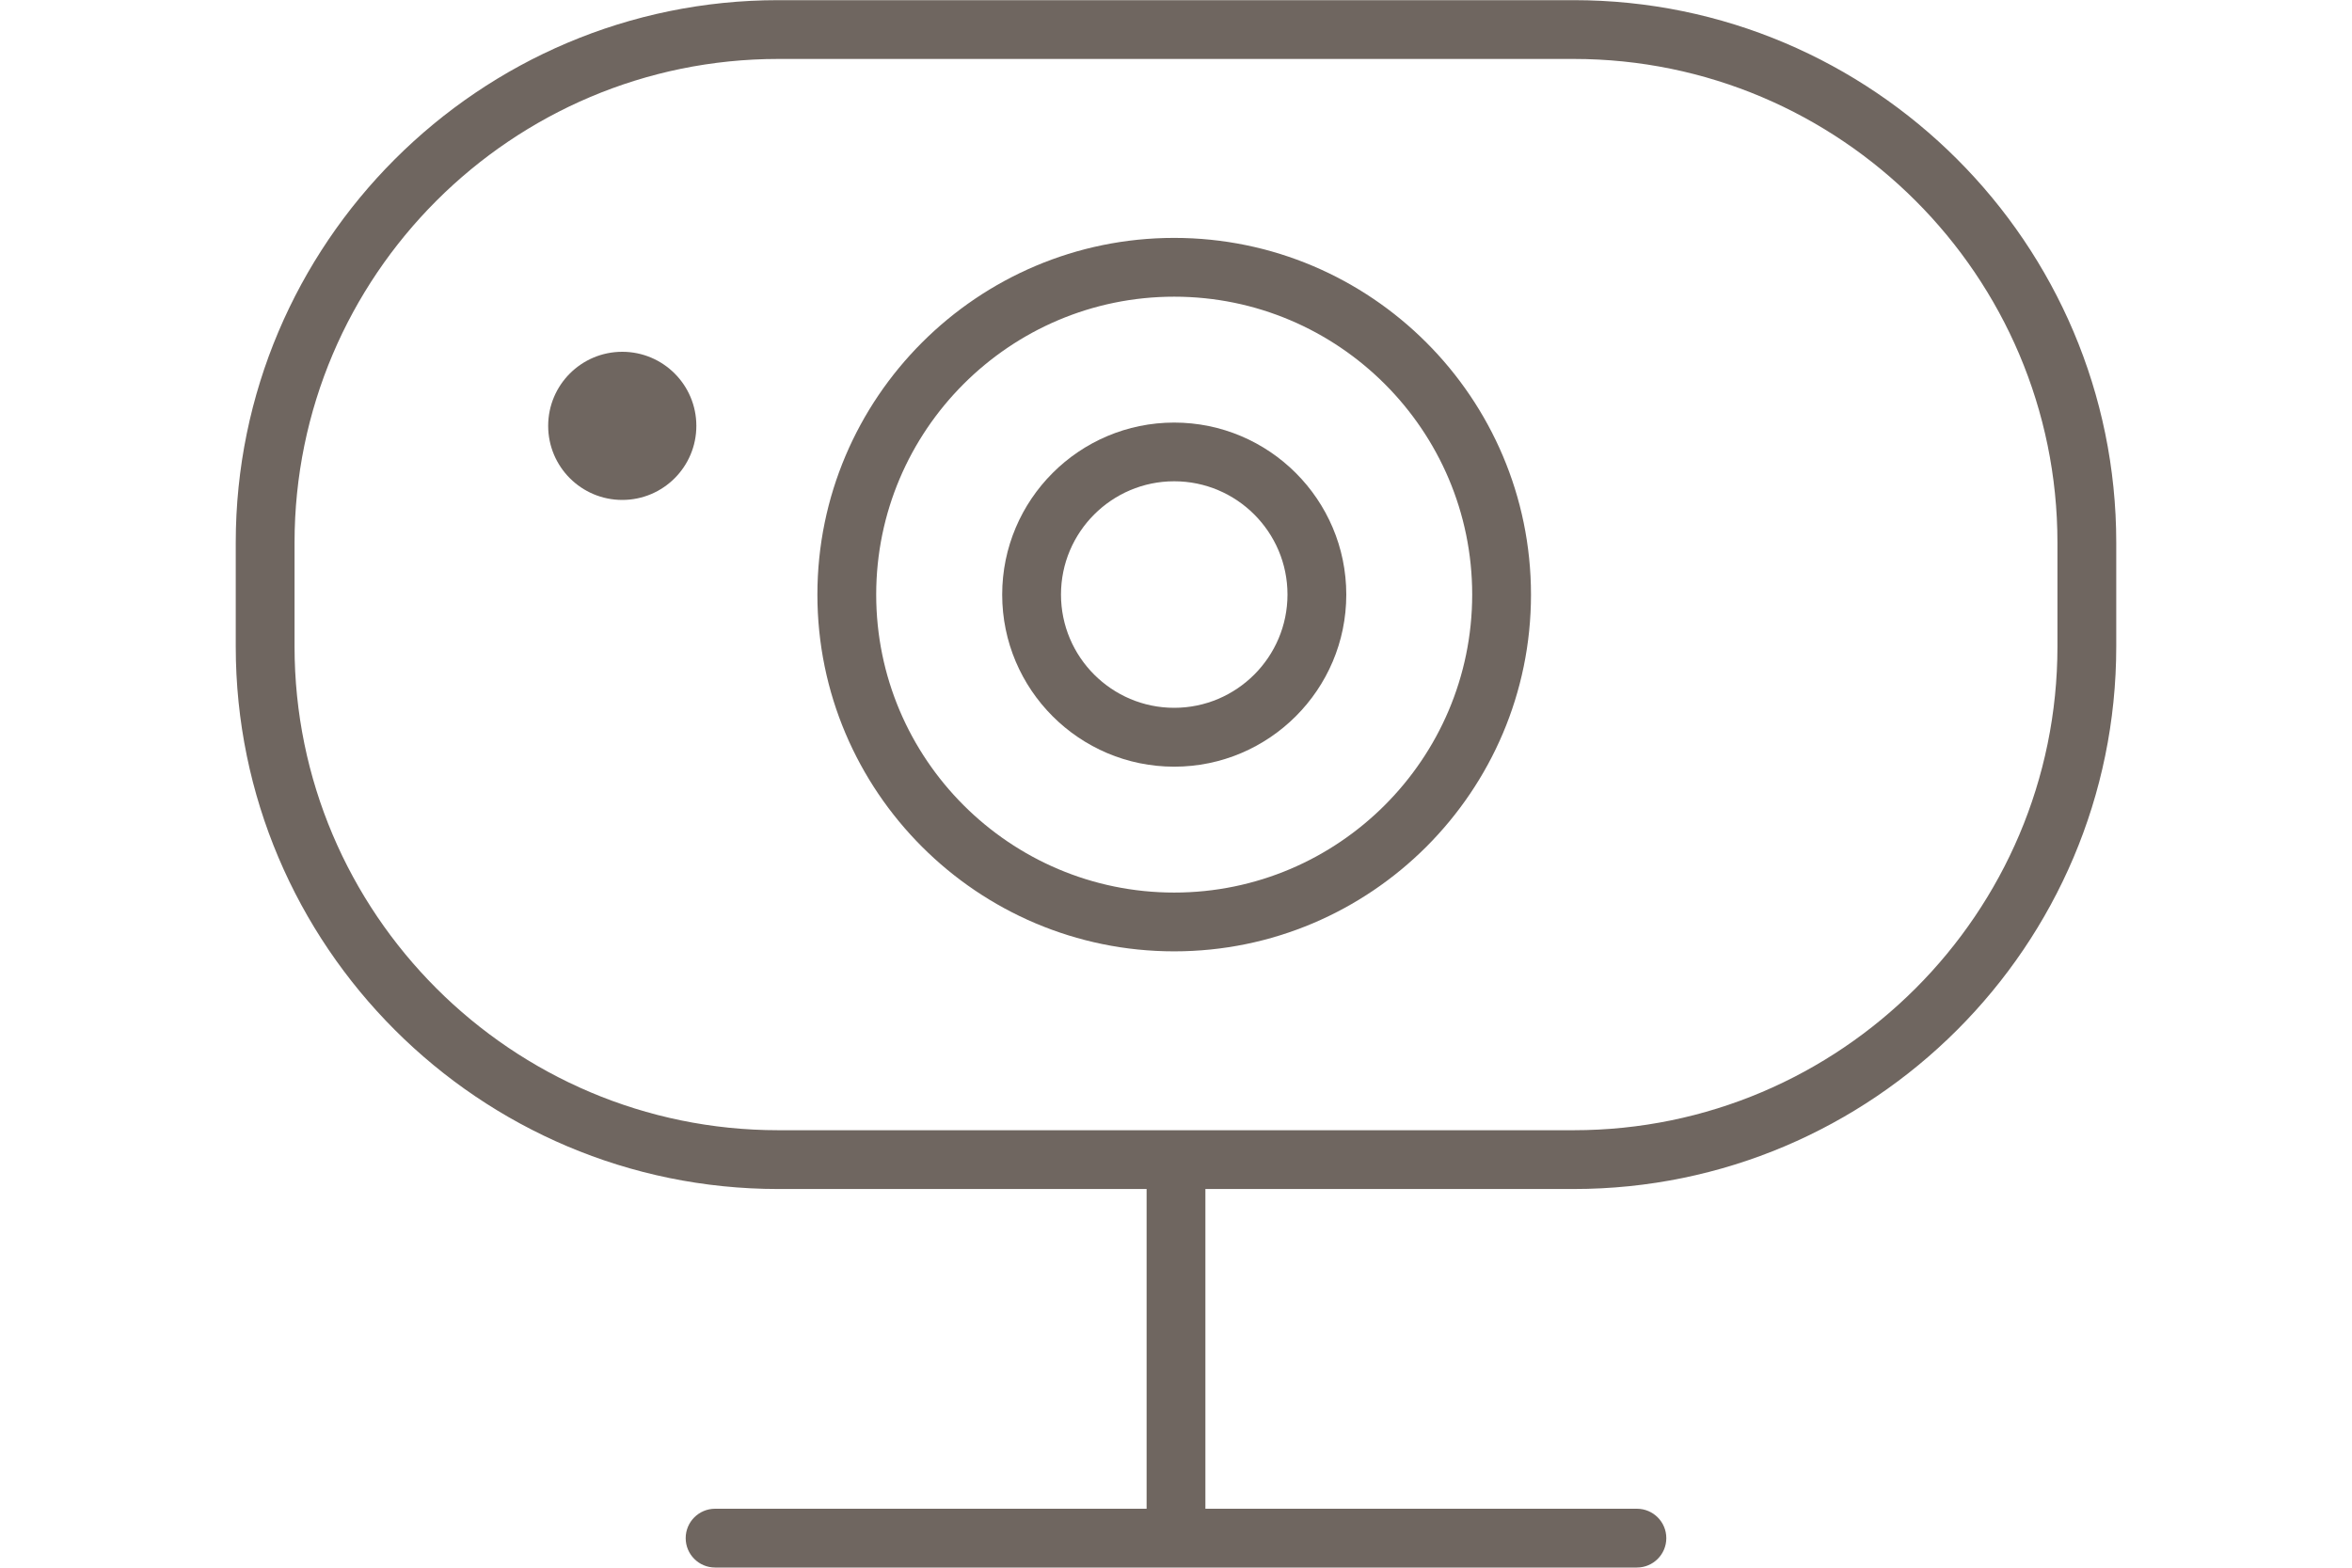
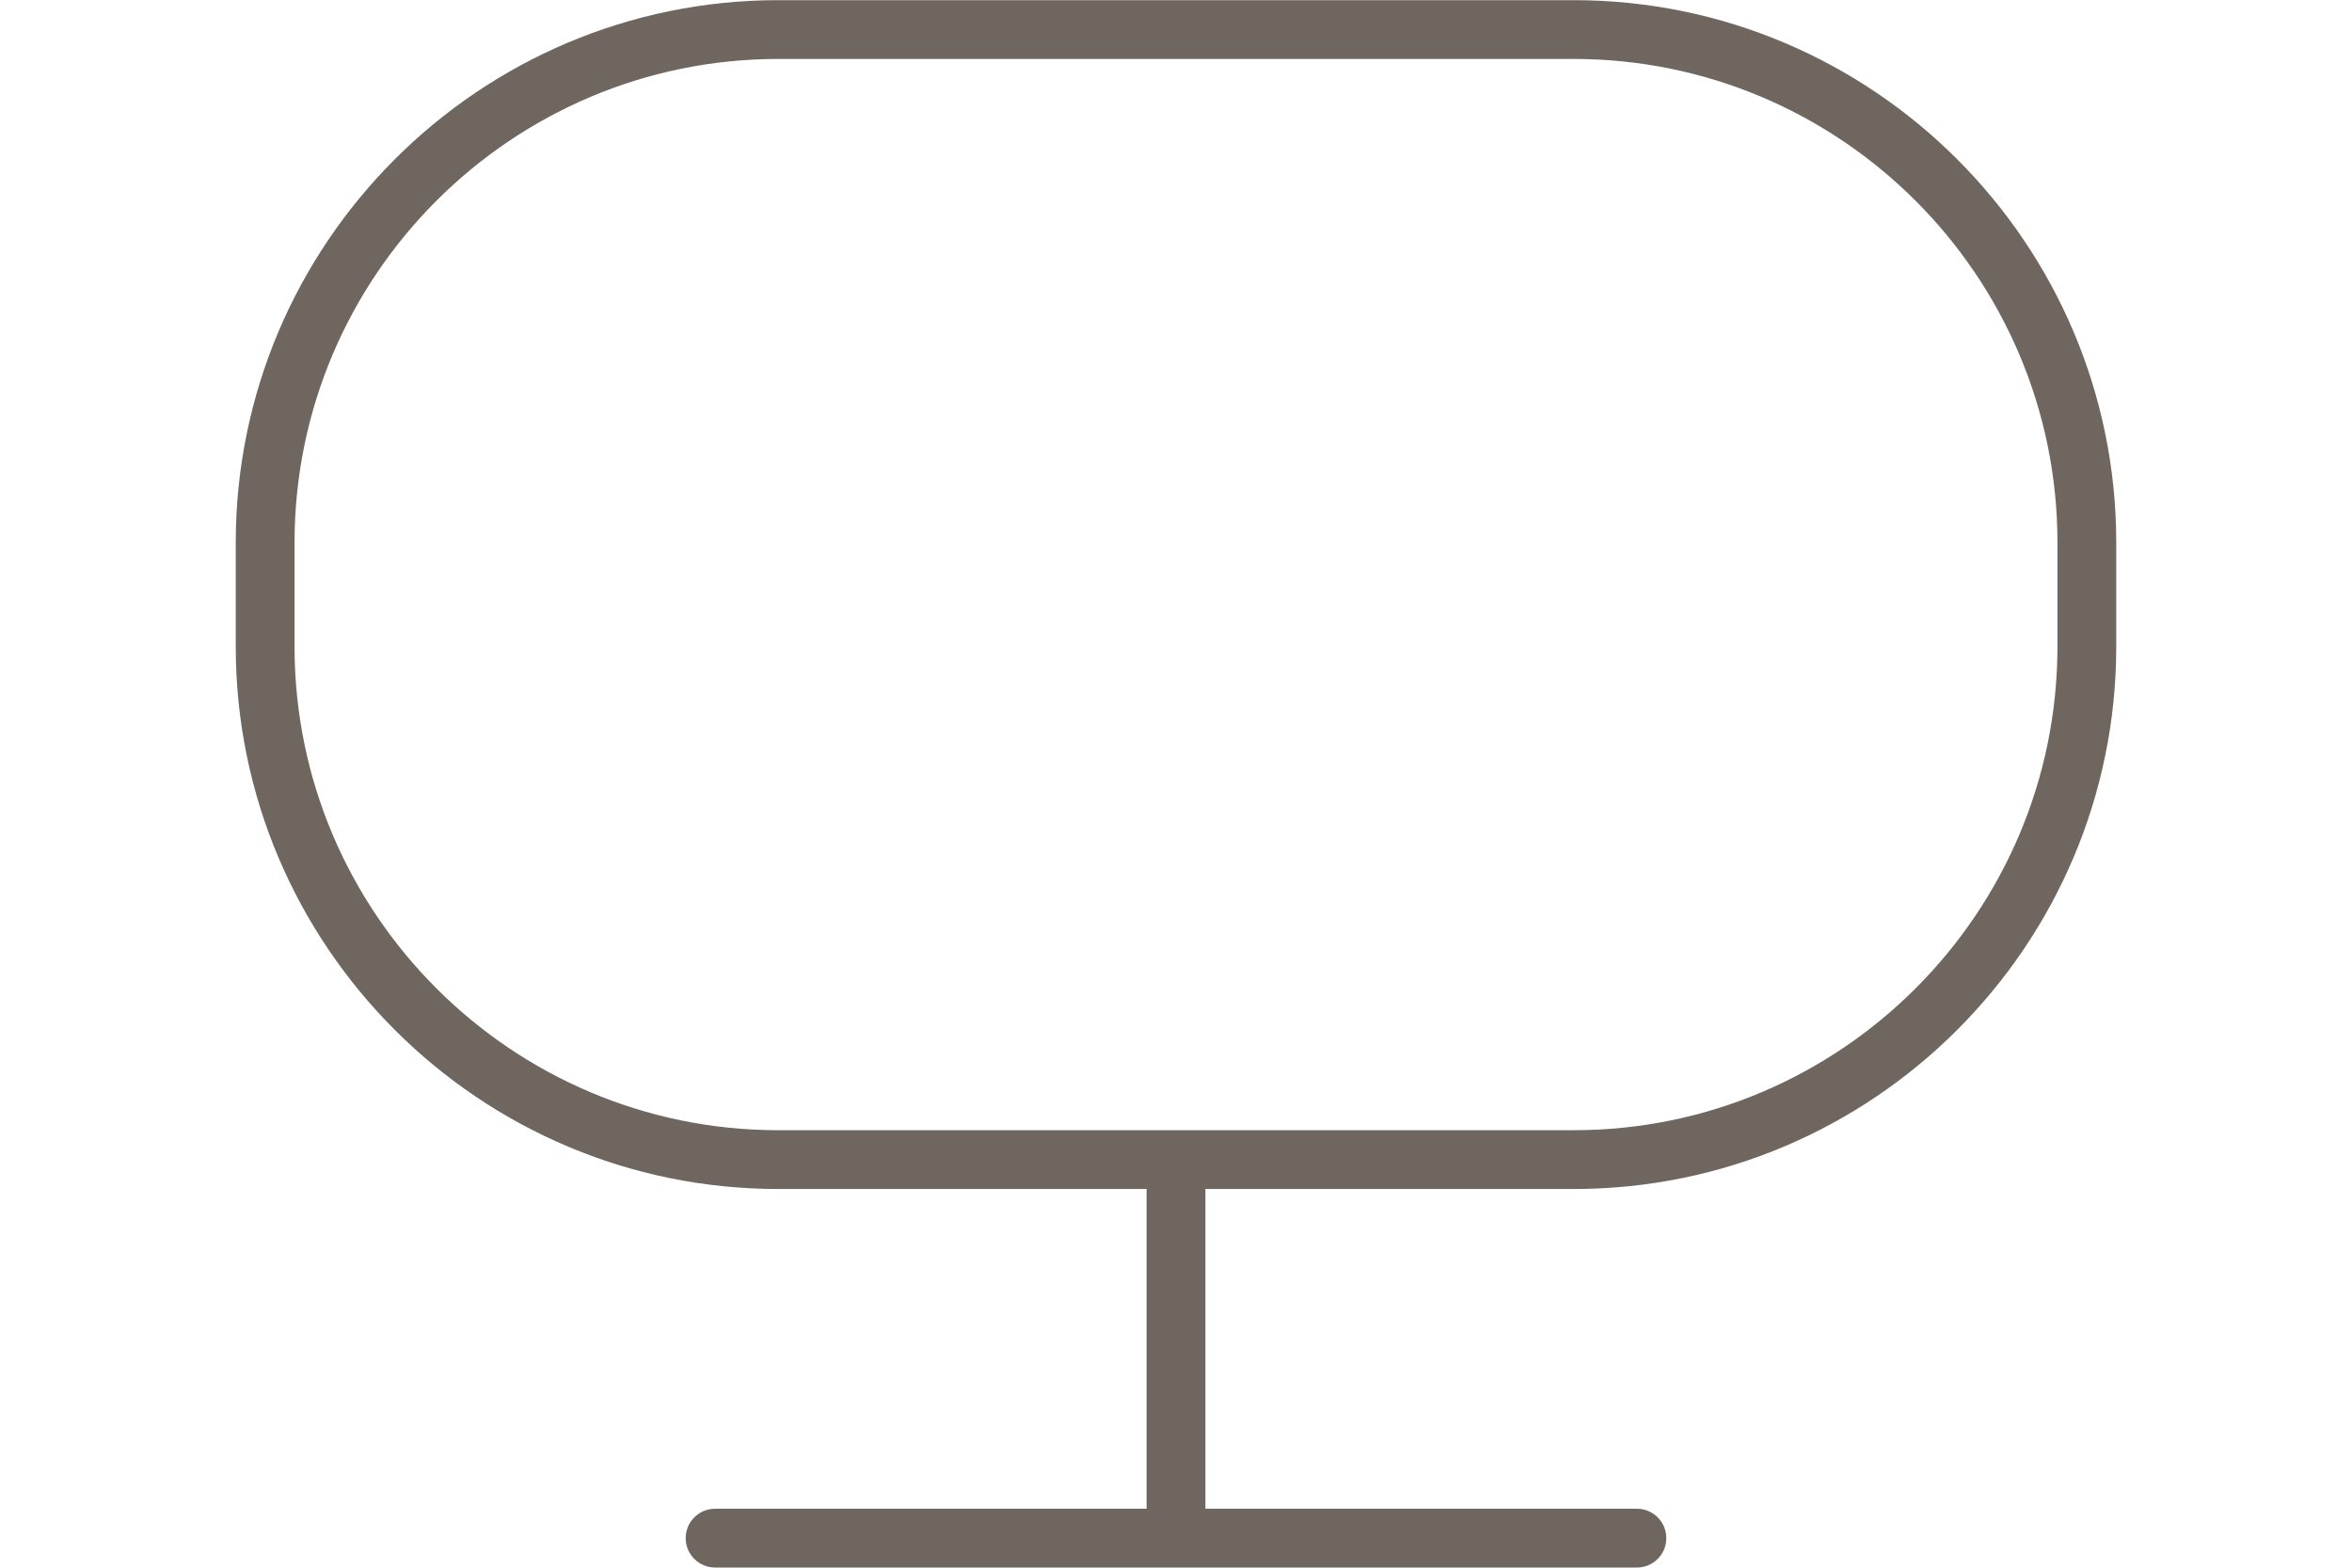
<svg xmlns="http://www.w3.org/2000/svg" version="1.1" id="Layer_1" x="0px" y="0px" viewBox="0 0 30 20" style="enable-background:new 0 0 30 20;" xml:space="preserve">
  <style type="text/css">
	.st0{fill:none;stroke:#4193CF;stroke-width:2;stroke-miterlimit:10;}
	.st1{fill:none;stroke:#4193CF;stroke-width:2;stroke-linecap:round;stroke-linejoin:round;stroke-miterlimit:10;}
	.st2{opacity:0.35;fill:#6F6660;}
	.st3{fill:#6F6660;}
	.st4{fill:none;stroke:#00A651;stroke-linecap:round;stroke-linejoin:round;stroke-miterlimit:10;}
	.st5{fill:none;stroke:#00A651;stroke-linecap:round;stroke-miterlimit:10;}
	.st6{fill:none;stroke:#00A651;stroke-miterlimit:10;}
	.st7{fill:none;stroke:#4193CF;stroke-width:0.75;stroke-linecap:round;stroke-linejoin:round;stroke-miterlimit:10;}
	.st8{fill:#FFFFFF;}
	.st9{fill:none;stroke:#6F6660;stroke-width:0.75;stroke-linecap:round;stroke-linejoin:round;stroke-miterlimit:10;}
	.st10{fill:none;stroke:#6F6660;stroke-width:0.75;stroke-miterlimit:10;}
	.st11{fill:none;stroke:#6F6660;stroke-width:0.75;stroke-linecap:round;stroke-miterlimit:10;}
</style>
  <g>
-     <path class="st3" d="M14.977,5.391c-1.21,0-2.194,0.984-2.194,2.195s0.984,2.195,2.194,2.195c1.21,0,2.195-0.984,2.195-2.195   S16.187,5.391,14.977,5.391z M14.977,9.03c-0.796,0-1.444-0.648-1.444-1.445s0.648-1.445,1.444-1.445   c0.797,0,1.445,0.648,1.445,1.445S15.773,9.03,14.977,9.03z" />
-     <path class="st3" d="M14.977,3.035c-2.509,0-4.551,2.042-4.551,4.551c0,2.51,2.042,4.551,4.551,4.551s4.551-2.042,4.551-4.551   C19.527,5.076,17.486,3.035,14.977,3.035z M14.977,11.387c-2.096,0-3.801-1.705-3.801-3.801c0-2.096,1.705-3.801,3.801-3.801   s3.801,1.705,3.801,3.801C18.777,9.682,17.072,11.387,14.977,11.387z" />
    <path class="st3" d="M20.072,0.002H9.928c-3.816,0-6.921,3.104-6.921,6.921v1.325c0,3.816,3.104,6.921,6.921,6.921h4.697v4.079   H9.121c-0.207,0-0.375,0.168-0.375,0.375s0.168,0.375,0.375,0.375h11.758c0.207,0,0.375-0.168,0.375-0.375   s-0.168-0.375-0.375-0.375h-5.504v-4.079h4.697c3.816,0,6.921-3.104,6.921-6.921V6.923C26.993,3.106,23.888,0.002,20.072,0.002z    M26.243,8.248c0,3.402-2.768,6.171-6.171,6.171H9.928c-3.403,0-6.171-2.769-6.171-6.171V6.923c0-3.403,2.768-6.171,6.171-6.171   h10.144c3.403,0,6.171,2.768,6.171,6.171V8.248z" />
-     <circle class="st3" cx="7.937" cy="5.433" r="0.945" />
  </g>
</svg>